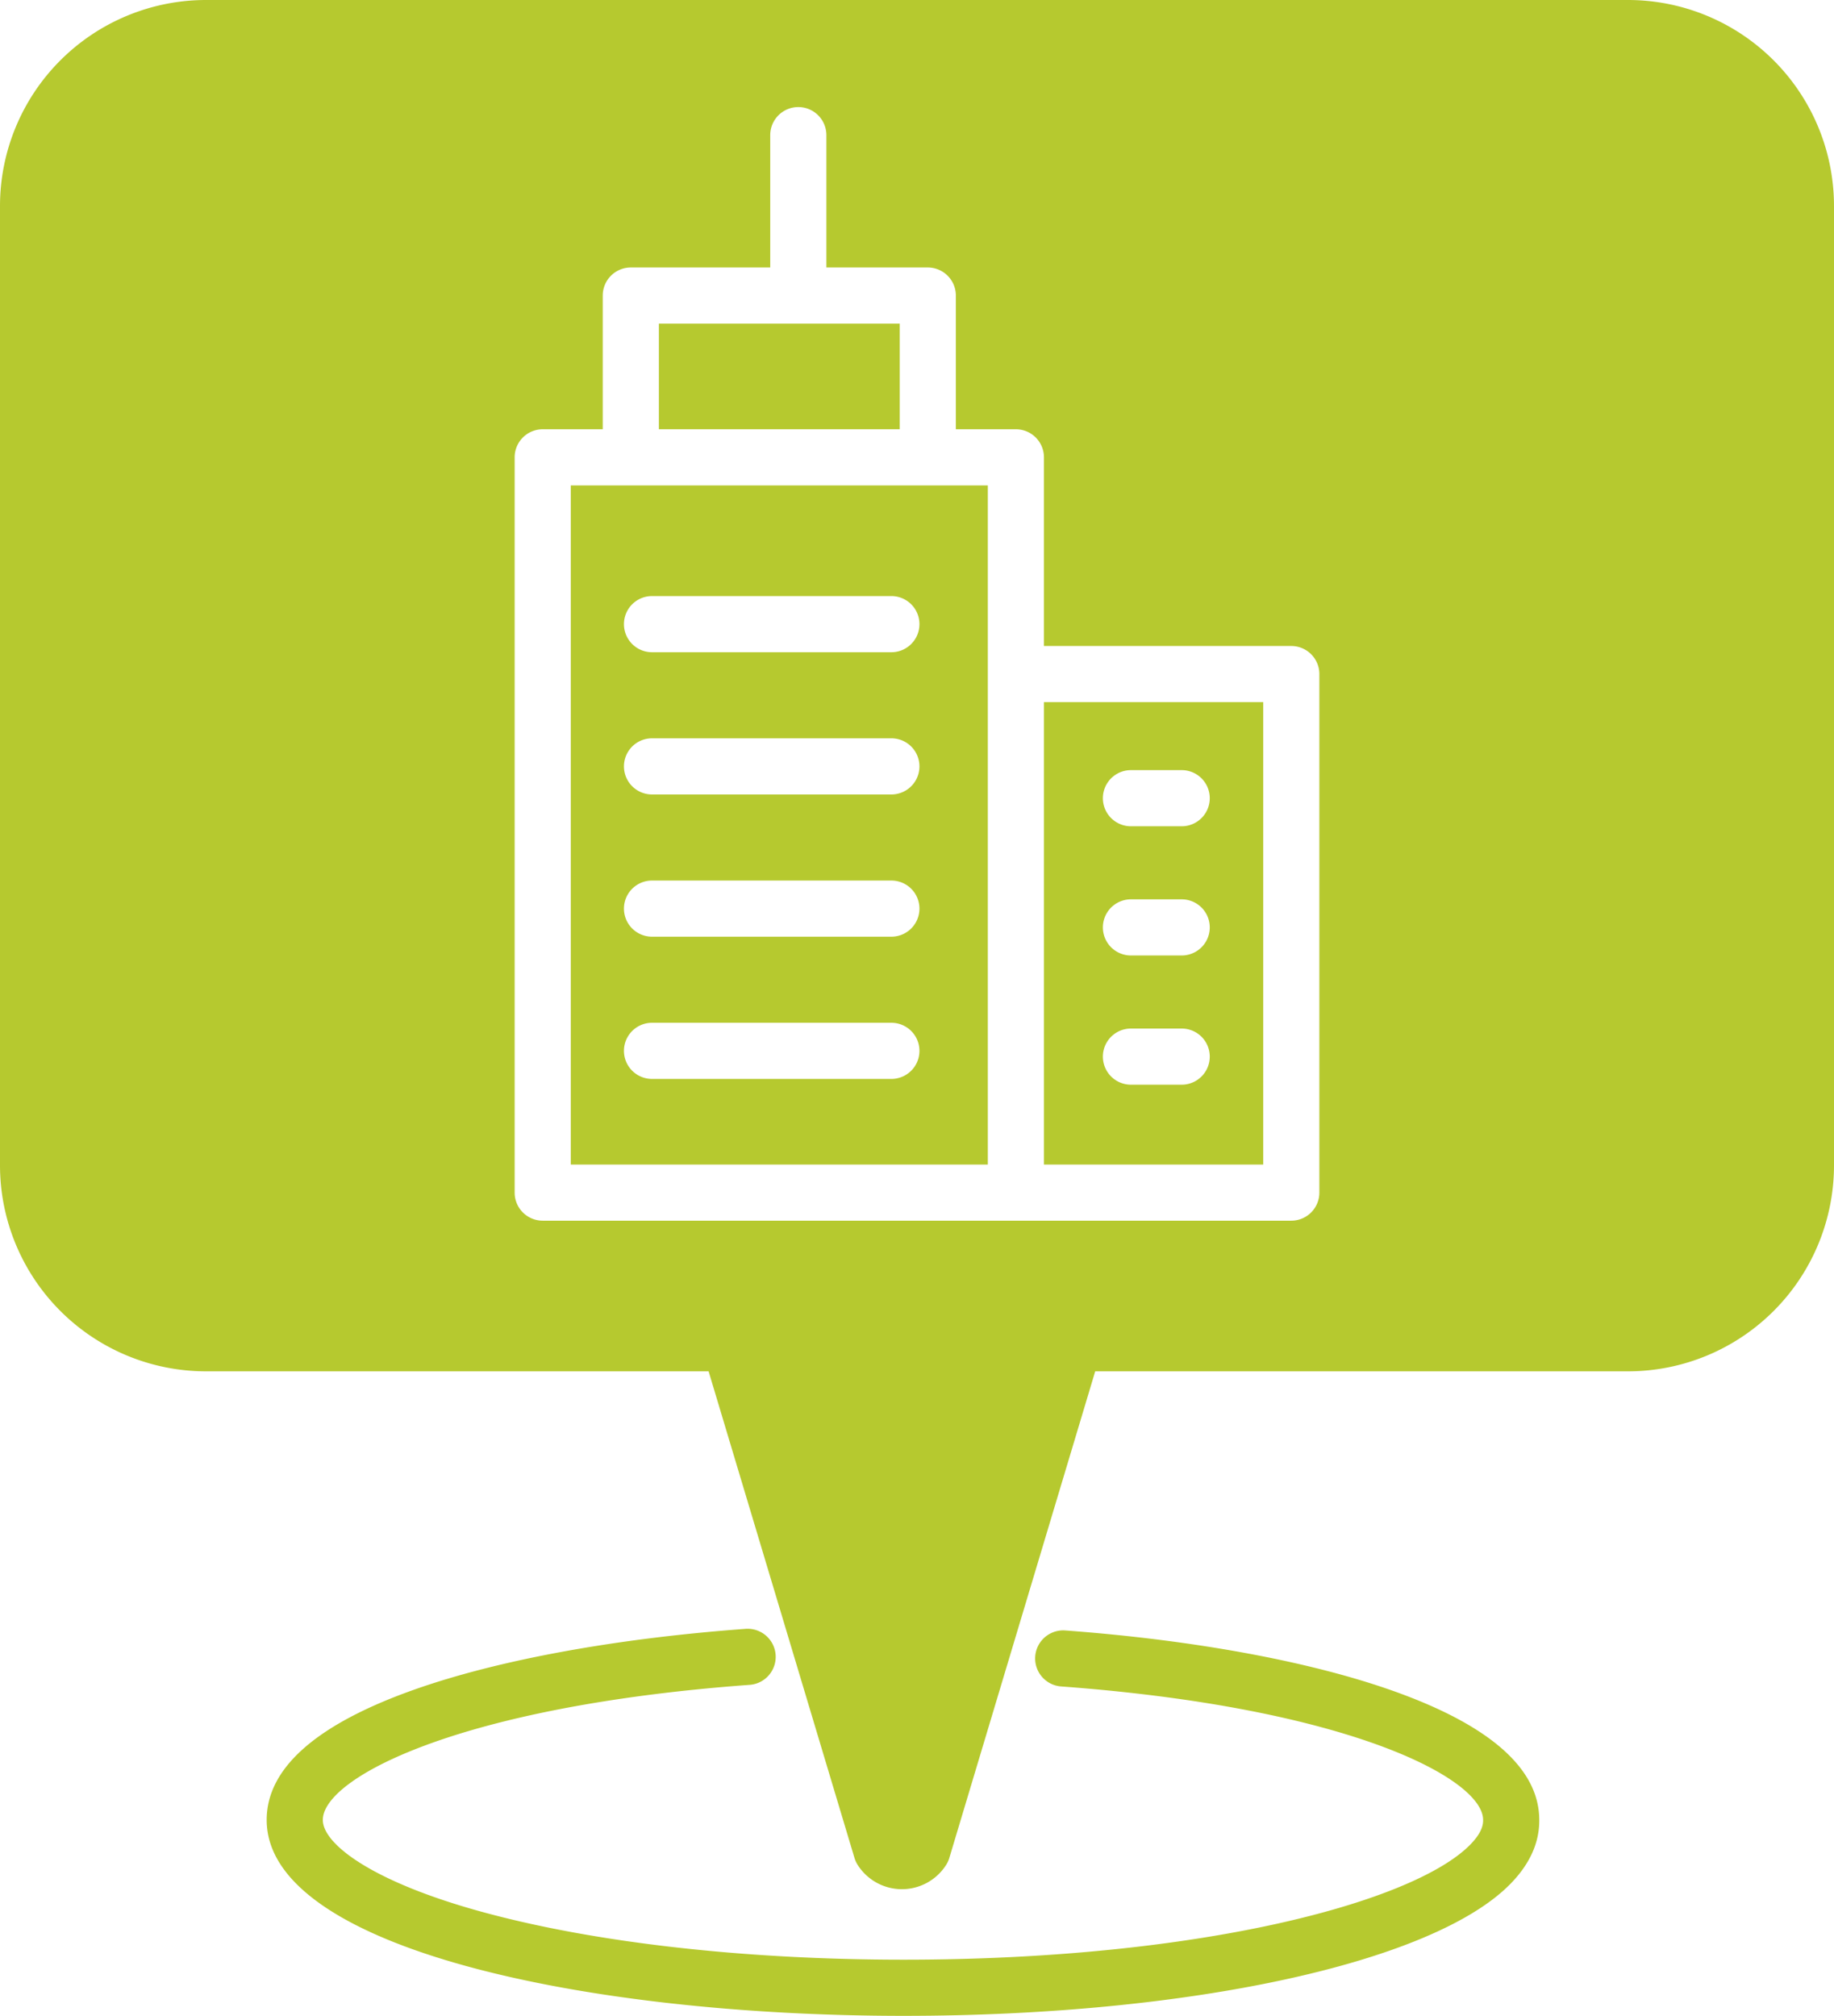
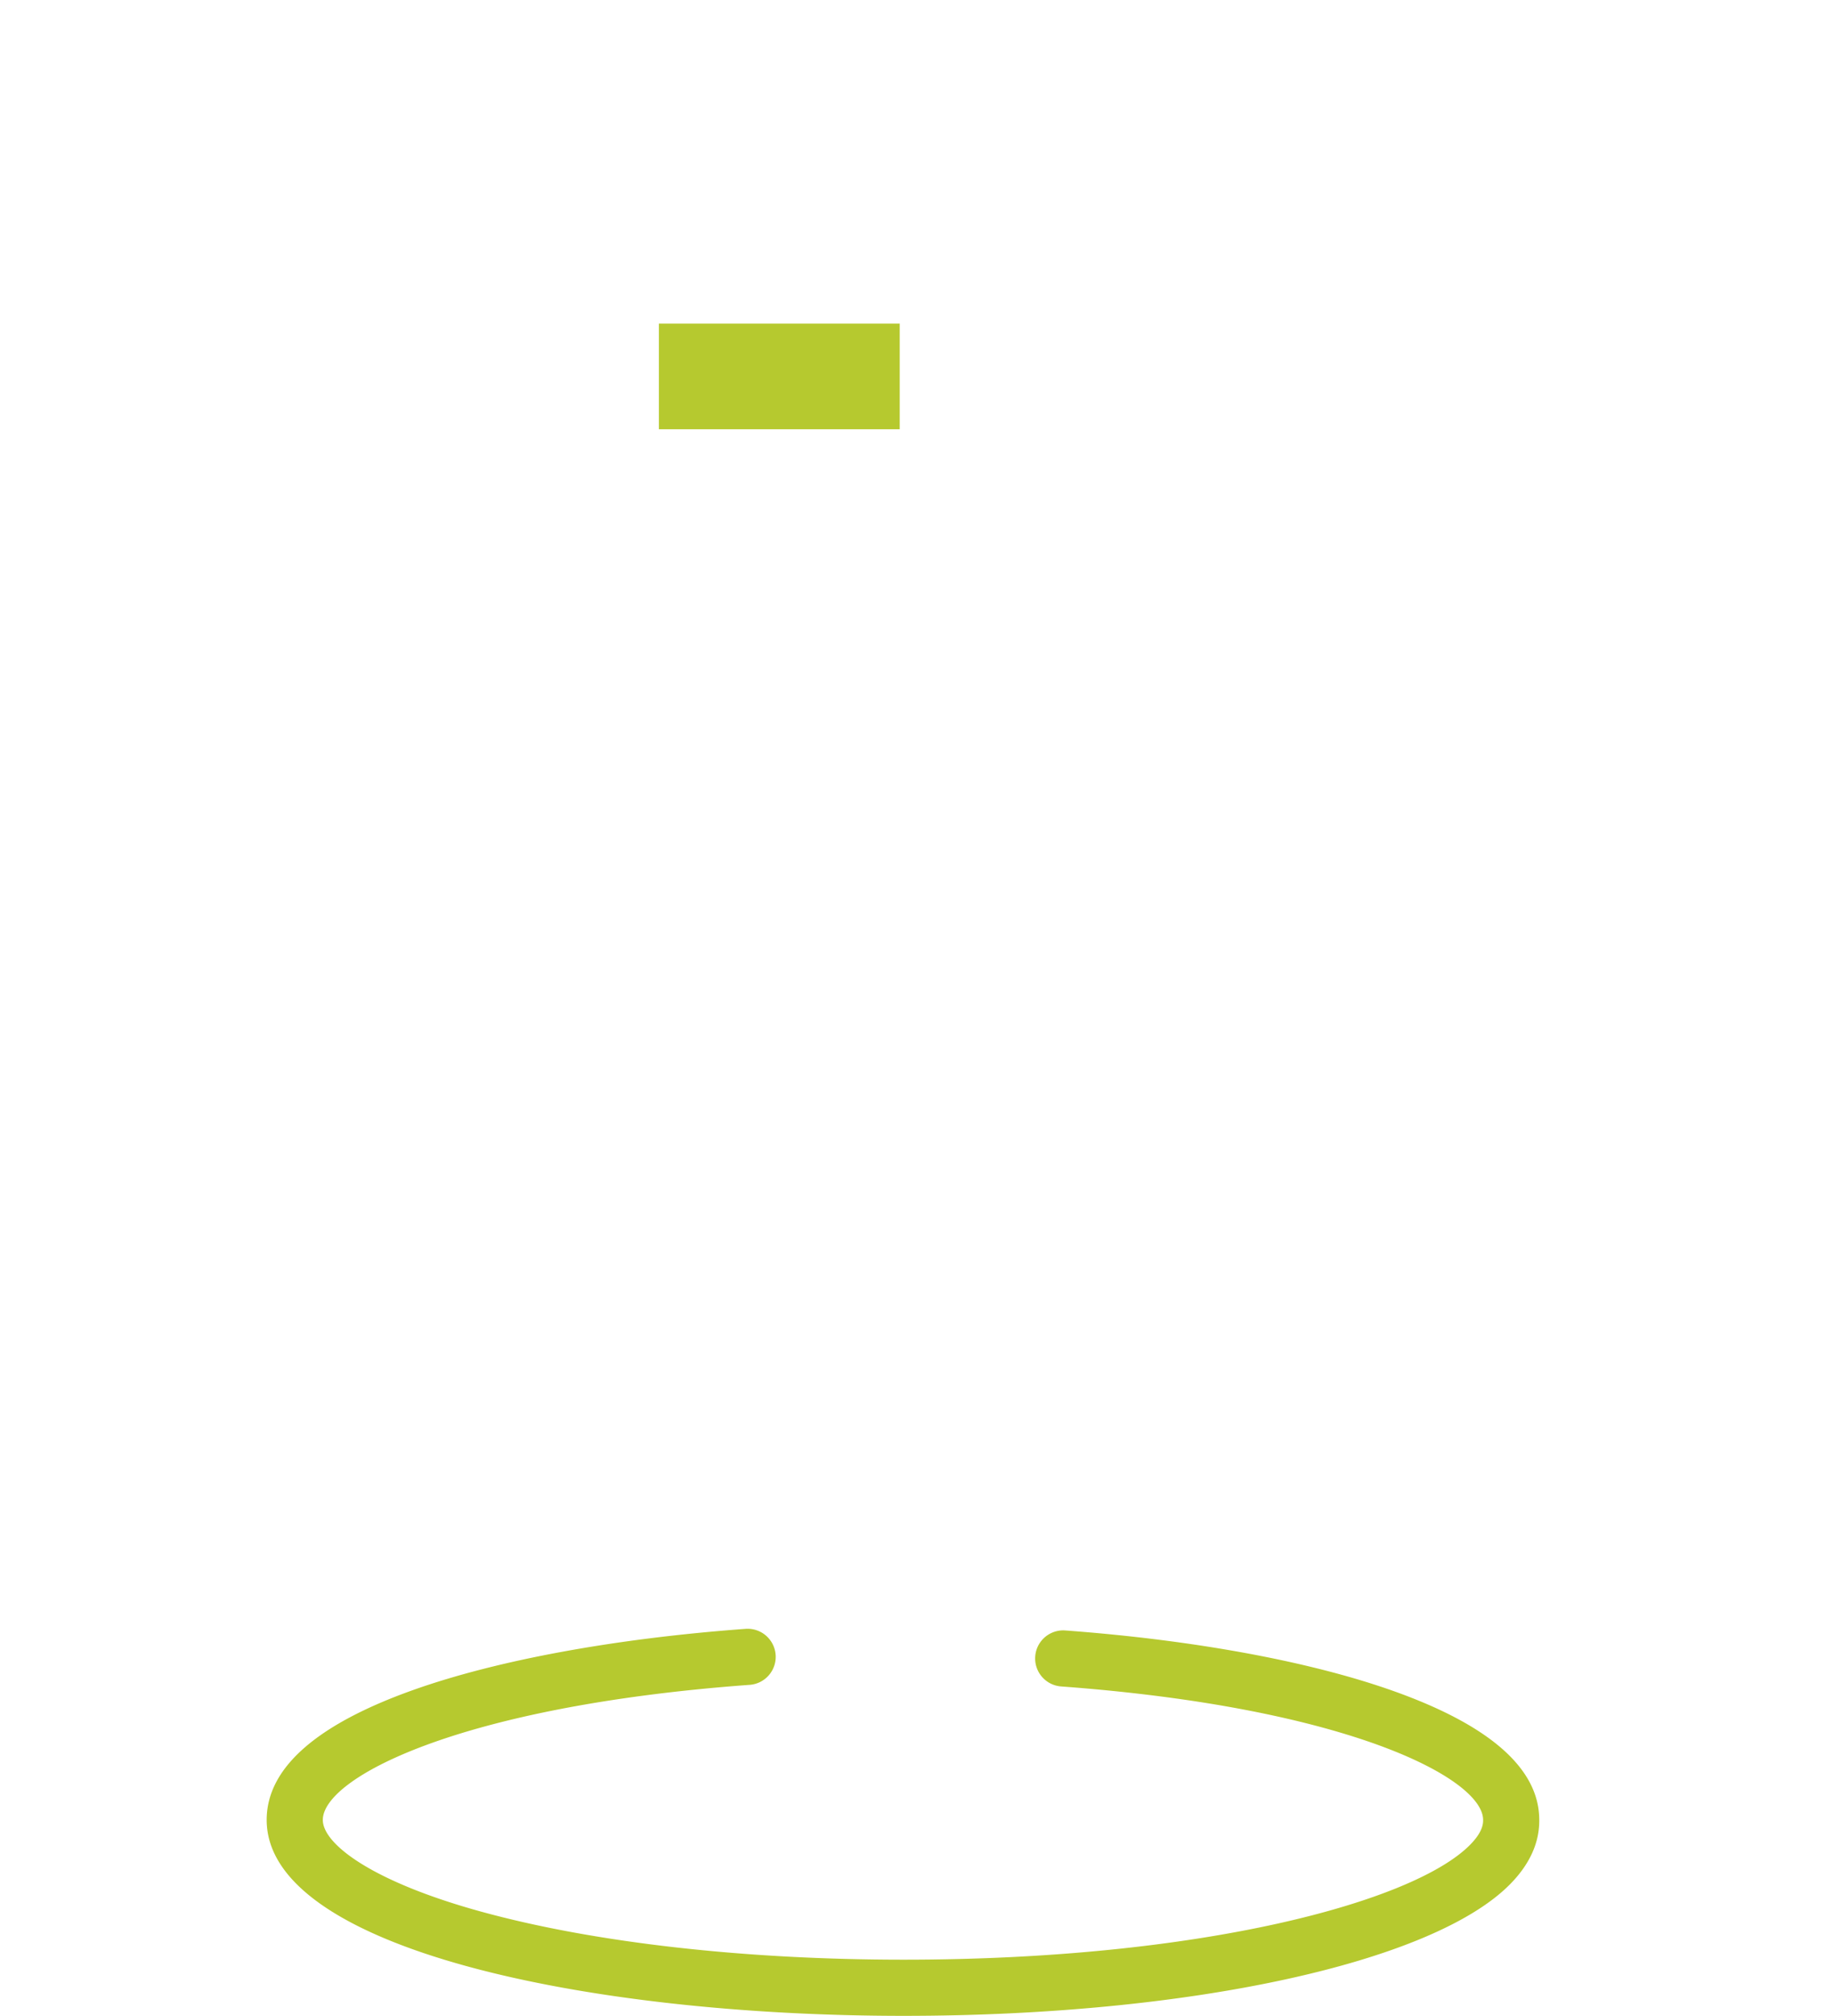
<svg xmlns="http://www.w3.org/2000/svg" id="Layer_1" data-name="Layer 1" viewBox="0 0 392 430.854">
  <defs>
    <style>.cls-1{fill:#b6c92f;}</style>
  </defs>
-   <path class="cls-1" d="M283.138,323.009H330v-98.83H283.138Zm18.592-84.3h10.844a6,6,0,0,1,0,12H301.73a6,6,0,0,1,0-12Zm0,27.616h10.844a6,6,0,1,1,0,12H301.73a6,6,0,0,1,0-12Zm0,27.617h10.844a6,6,0,0,1,0,12H301.73a6,6,0,0,1,0-12Z" transform="translate(-60 -74.107)" />
-   <path class="cls-1" d="M182,323.009h89.138V177.855H182Zm17.363-121.5h51.159a6,6,0,0,1,0,12H199.363a6,6,0,0,1,0-12Zm0,30.4h51.159a6,6,0,0,1,0,12H199.363a6,6,0,0,1,0-12Zm0,30.4h51.159a6,6,0,0,1,0,12H199.363a6,6,0,0,1,0-12Zm0,30.4h51.159a6,6,0,1,1,0,12H199.363a6,6,0,0,1,0-12Z" transform="translate(-60 -74.107)" />
-   <path class="cls-1" d="M452,323.207v-205.1a44.05,44.05,0,0,0-44-44H104a44.05,44.05,0,0,0-44,44v205.1a44.049,44.049,0,0,0,44,44H211.458L242.634,471.2a6,6,0,0,0,.685,1.5,11.206,11.206,0,0,0,18.908,0,6,6,0,0,0,.685-1.5l31.176-103.993H408A44.049,44.049,0,0,0,452,323.207Zm-110,5.8a6,6,0,0,1-6,6H176a6,6,0,0,1-6-6V171.855a6,6,0,0,1,6-6h12.83V137.279a6,6,0,0,1,6-6h29.8V102.991a6,6,0,1,1,12,0v28.288h21.675a6,6,0,0,1,6,6v28.576h12.829a6,6,0,0,1,6,6v40.324H336a6,6,0,0,1,6,6Z" transform="translate(-60 -74.107)" />
  <rect class="cls-1" x="140.83" y="69.172" width="51.479" height="22.576" />
  <path class="cls-1" d="M389,463.037c-.032-10.884-10.482-20.124-31.06-27.466-17.739-6.329-42.655-10.937-70.16-12.974a6,6,0,0,0-1.054,11.954q.083.007.167.012C348.361,439.118,377,454.276,377,463.088v.1c.026,1.555-.9,3.3-2.761,5.193-12,12.213-57.446,24.577-121.069,24.577-34.194,0-66.3-3.654-90.4-10.29-23.327-6.422-33.77-14.462-33.77-19.58,0-8.936,28.962-24.288,91.128-28.865a6,6,0,1,0-.753-11.976q-.064.004-.127.009c-27.763,2.043-52.9,6.665-70.794,13.013C127.583,442.675,117,452.034,117,463.088c0,27.49,68.5,41.873,136.17,41.873,60.976,0,113.069-11.318,129.627-28.165C386.981,472.539,389.067,467.91,389,463.037Z" transform="translate(-60 -74.107)" />
</svg>